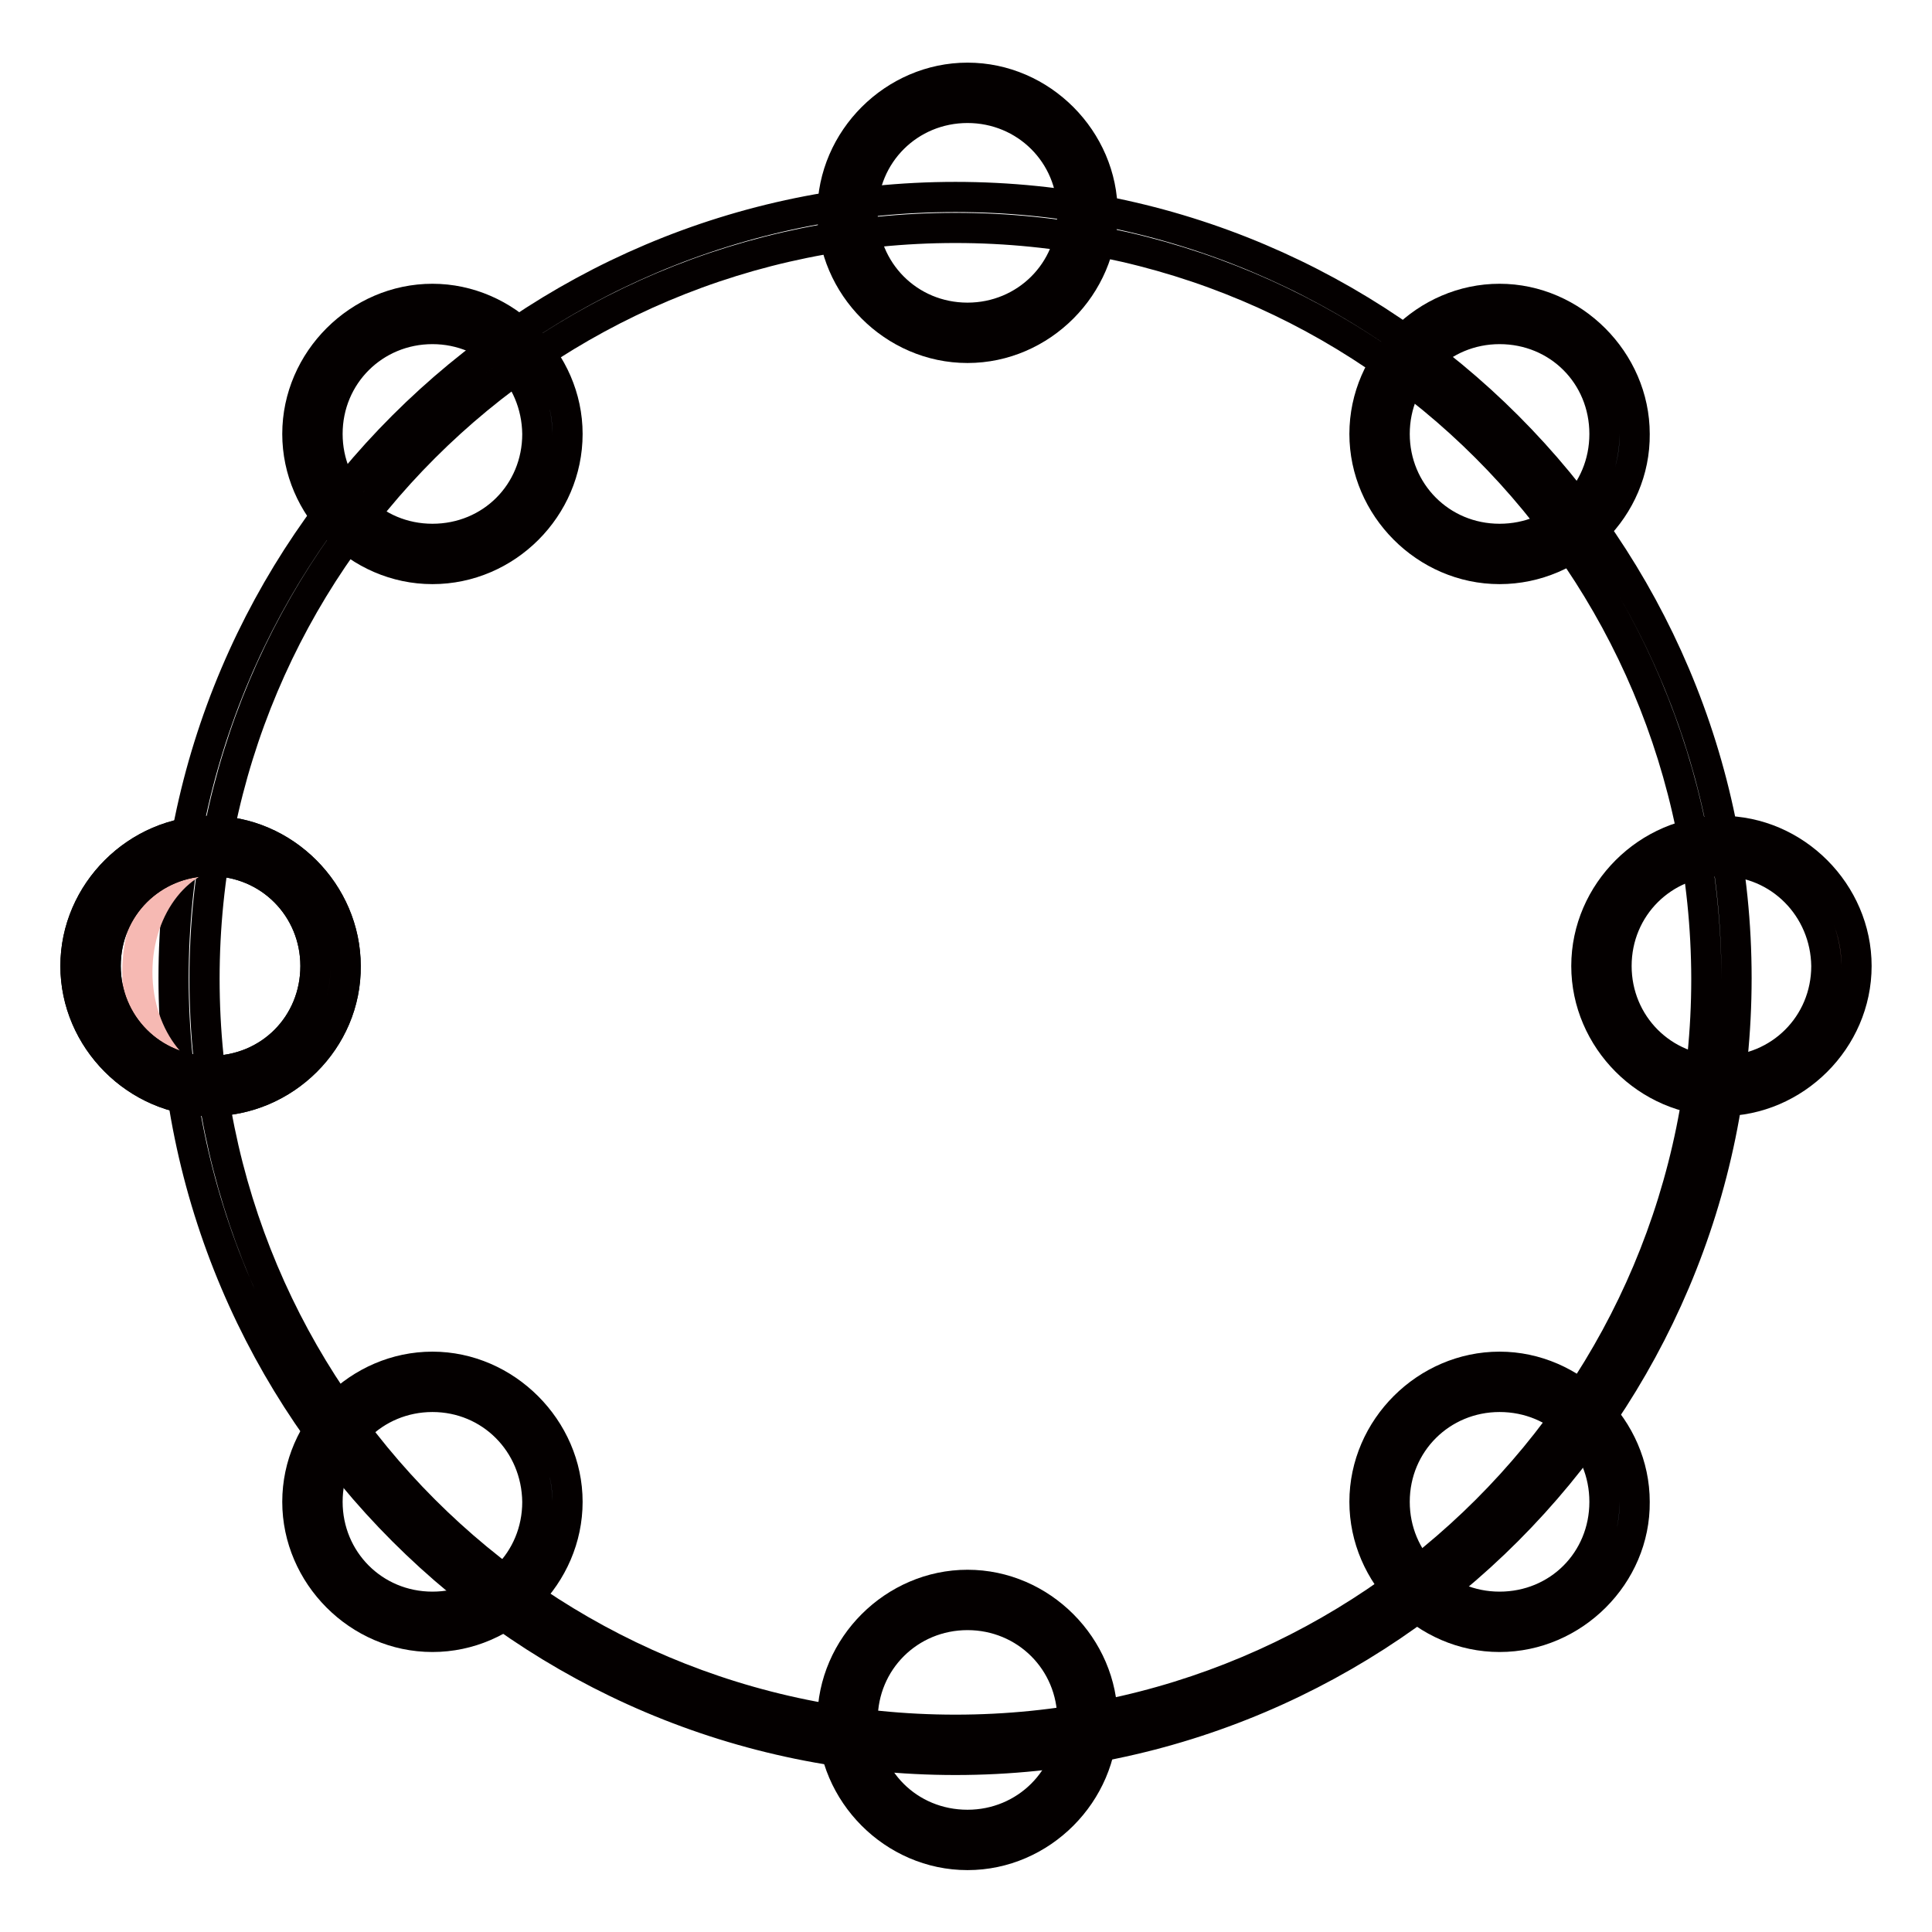
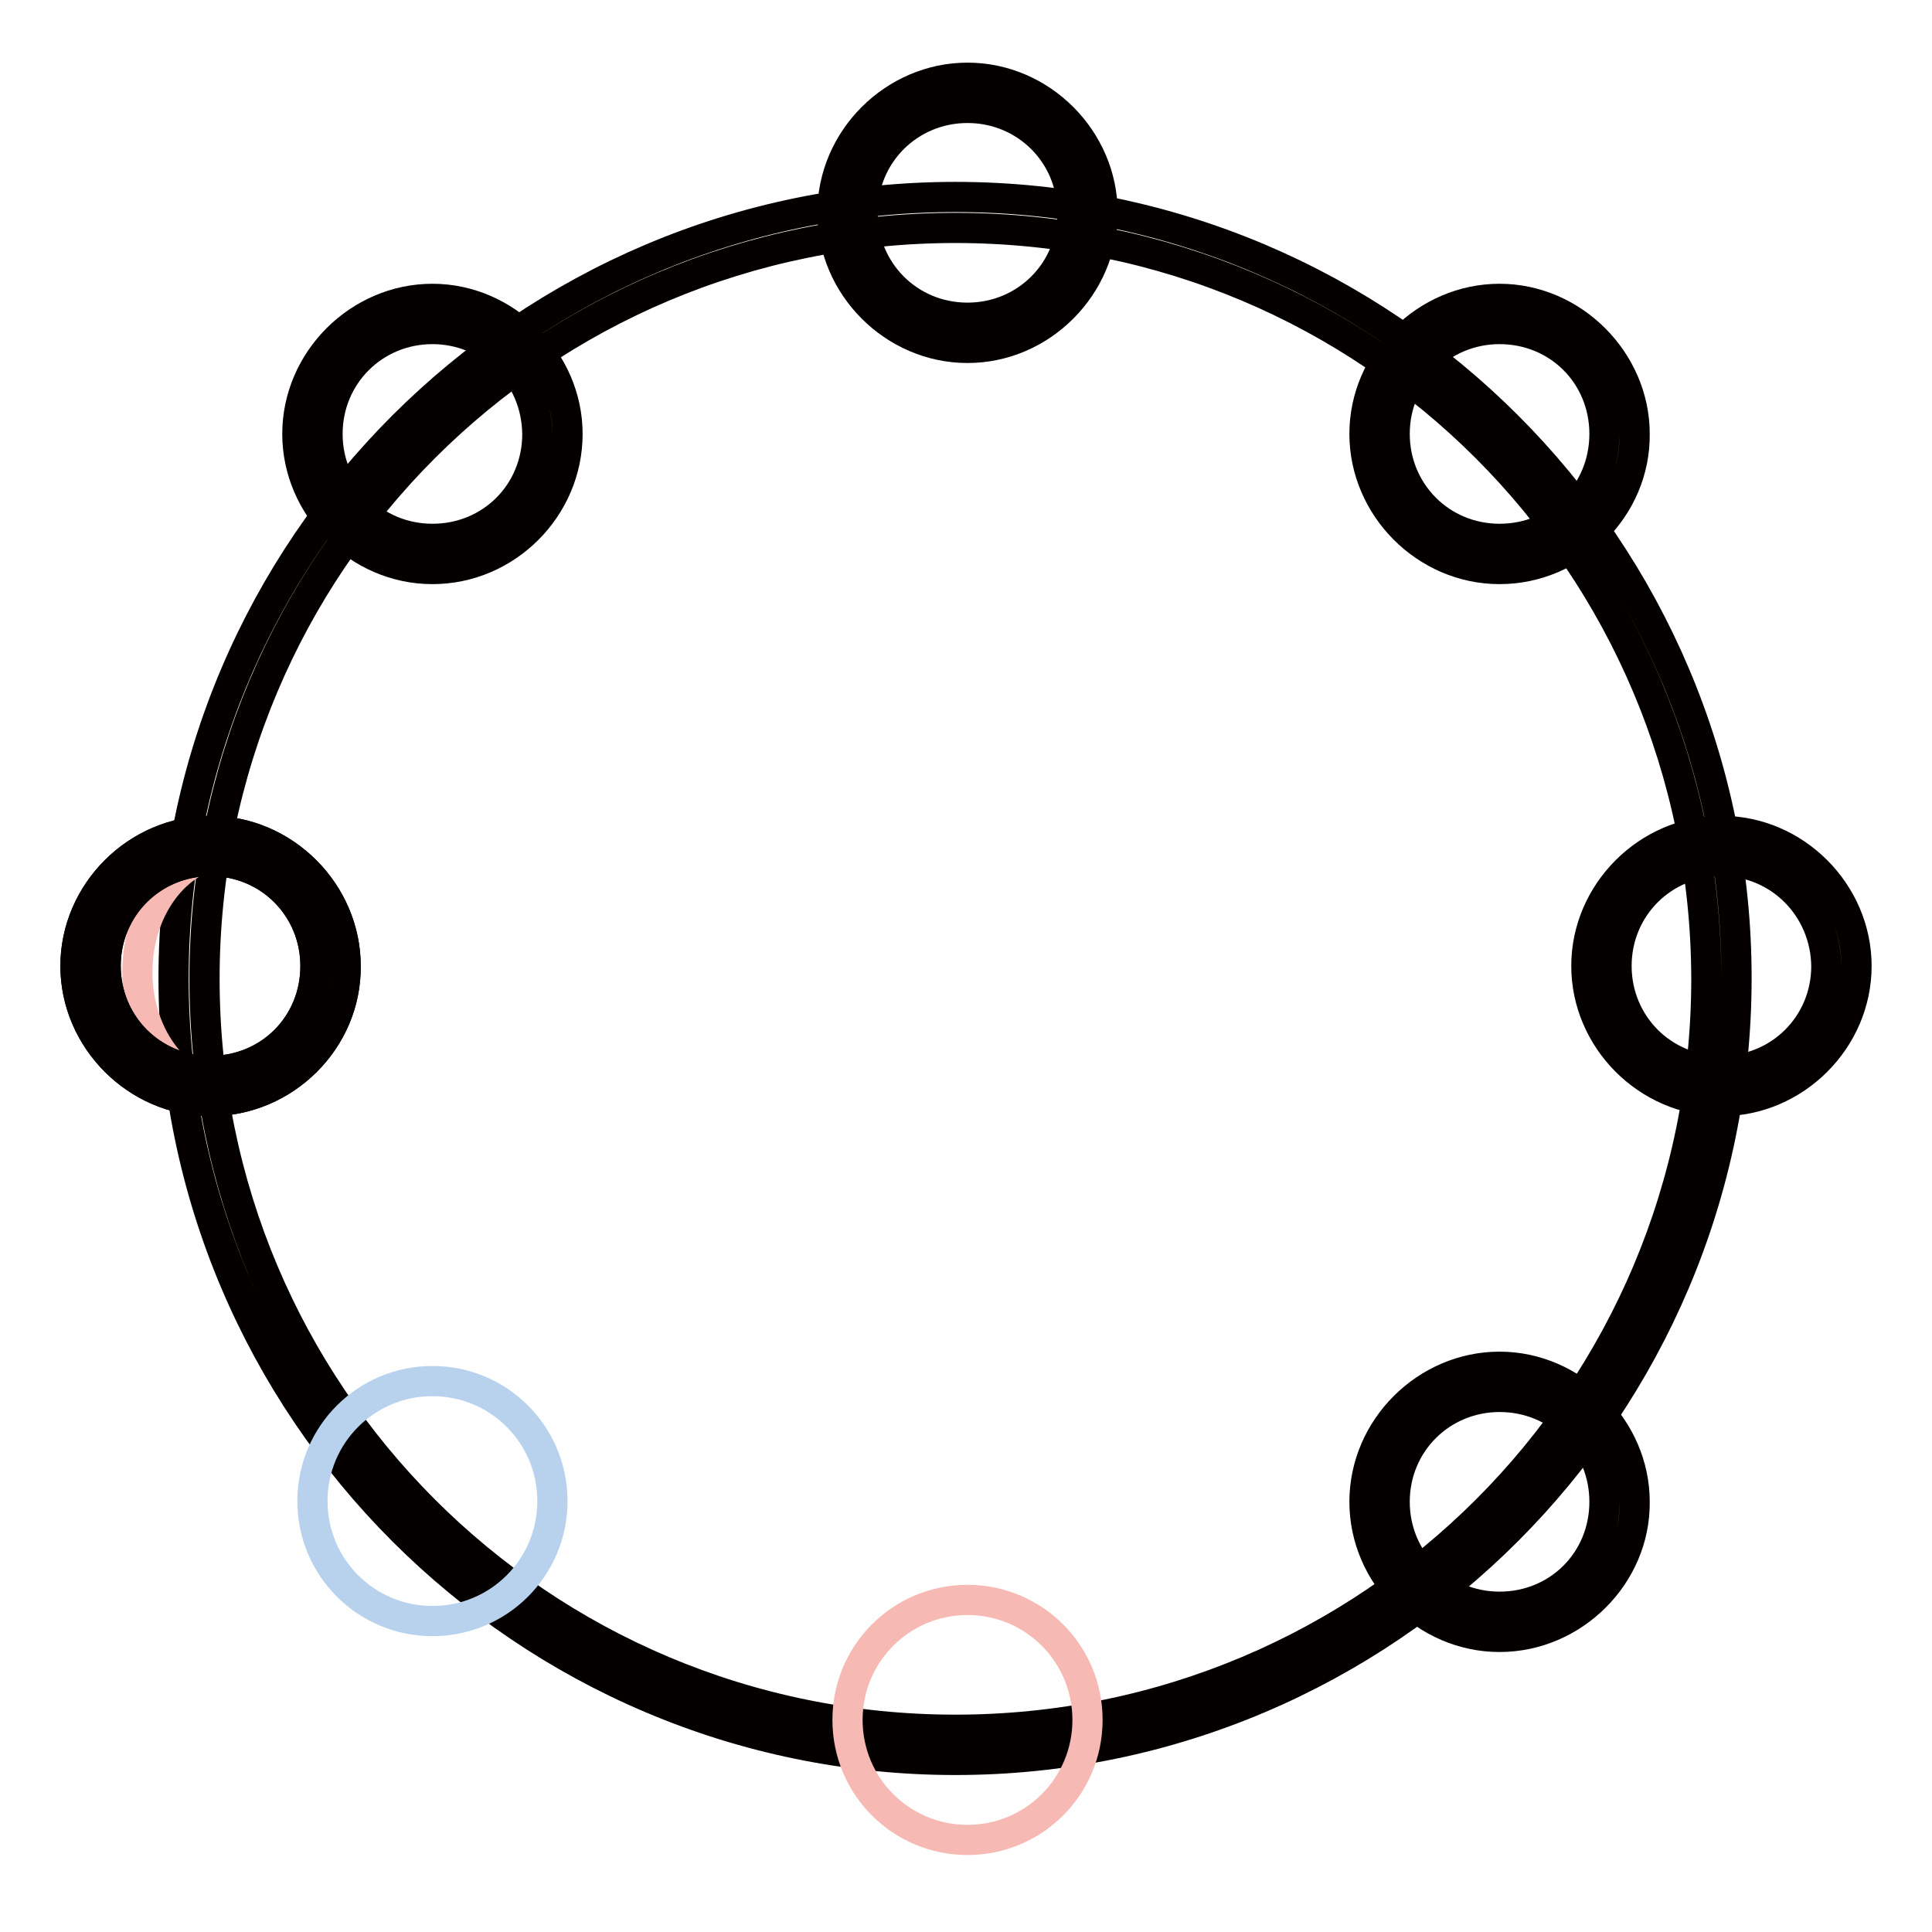
<svg xmlns="http://www.w3.org/2000/svg" version="1.1" x="0px" y="0px" viewBox="0 0 256 256" enable-background="new 0 0 256 256" xml:space="preserve">
  <g>
    <path stroke-width="4" fill-opacity="0" stroke="#040000" d="M126.6,233.2C69.5,233.2,23,186.7,23,129.6C23,72.6,69.5,26.1,126.6,26.1c57.1,0,103.5,46.5,103.5,103.5 C230.1,186.7,183.6,233.2,126.6,233.2z M126.6,30.2c-55,0-99.5,44.4-99.5,99.5c0,55,44.4,99.5,99.5,99.5c55,0,99.5-44.4,99.5-99.5 C226,74.6,181.6,30.2,126.6,30.2z" />
    <path stroke-width="4" fill-opacity="0" stroke="#f6b9b3" d="M112.3,28.1c0,8.8,7.1,15.9,15.9,15.9c8.8,0,15.9-7.1,15.9-15.9c0,0,0,0,0,0c0-8.8-7.1-15.9-15.9-15.9 C119.4,12.2,112.3,19.3,112.3,28.1C112.3,28.1,112.3,28.1,112.3,28.1z" />
    <path stroke-width="4" fill-opacity="0" stroke="#040000" d="M128.2,46.1c-9.8,0-17.9-8.2-17.9-17.9c0-9.8,8.2-17.9,17.9-17.9c9.8,0,17.9,8.2,17.9,17.9 C146.1,37.9,138,46.1,128.2,46.1z M128.2,14.3c-7.7,0-13.9,6.1-13.9,13.9c0,7.7,6.1,13.9,13.9,13.9c7.7,0,13.9-6.1,13.9-13.9 C142.1,20.4,135.9,14.3,128.2,14.3z" />
    <path stroke-width="4" fill-opacity="0" stroke="#b8d2ee" d="M41.4,57.5c0,8.8,7.1,15.9,15.9,15.9c8.8,0,15.9-7.1,15.9-15.9c0,0,0,0,0,0c0-8.8-7.1-15.9-15.9-15.9 S41.4,48.7,41.4,57.5L41.4,57.5z" />
    <path stroke-width="4" fill-opacity="0" stroke="#040000" d="M57.3,75.4c-9.8,0-17.9-8.2-17.9-17.9c0-9.8,8.2-17.9,17.9-17.9s17.9,8.2,17.9,17.9 C75.2,67.3,67.1,75.4,57.3,75.4z M57.3,43.6c-7.7,0-13.9,6.1-13.9,13.9c0,7.7,6.1,13.9,13.9,13.9s13.9-6.1,13.9-13.9 C71.1,49.7,65,43.6,57.3,43.6z" />
    <path stroke-width="4" fill-opacity="0" stroke="#f6b9b3" d="M18.2,128.8c0,8.8,5.7,15.9,12.6,15.9s12.6-7.1,12.6-15.9c0,0,0,0,0,0c0-8.8-5.7-15.9-12.6-15.9 S18.2,120,18.2,128.8L18.2,128.8z" />
    <path stroke-width="4" fill-opacity="0" stroke="#040000" d="M27.9,145.9c-9.8,0-17.9-8.2-17.9-17.9c0-9.8,8.2-17.9,17.9-17.9c9.8,0,17.9,8.2,17.9,17.9 C45.9,137.8,37.7,145.9,27.9,145.9z M27.9,114.1c-7.7,0-13.9,6.1-13.9,13.9c0,7.7,6.1,13.9,13.9,13.9s13.9-6.1,13.9-13.9 C41.8,120.3,35.7,114.1,27.9,114.1z" />
    <path stroke-width="4" fill-opacity="0" stroke="#b8d2ee" d="M41.4,198.9c0,8.8,7.1,15.9,15.9,15.9c8.8,0,15.9-7.1,15.9-15.9c0,0,0,0,0,0c0-8.8-7.1-15.9-15.9-15.9 S41.4,190.1,41.4,198.9L41.4,198.9z" />
-     <path stroke-width="4" fill-opacity="0" stroke="#040000" d="M57.3,216.9c-9.8,0-17.9-8.2-17.9-17.9c0-9.8,8.2-17.9,17.9-17.9s17.9,8.2,17.9,17.9 C75.2,208.7,67.1,216.9,57.3,216.9z M57.3,185.1c-7.7,0-13.9,6.1-13.9,13.9c0,7.7,6.1,13.9,13.9,13.9s13.9-6.1,13.9-13.9 C71.1,191.2,65,185.1,57.3,185.1z" />
    <path stroke-width="4" fill-opacity="0" stroke="#f6b9b3" d="M112.3,227.9c0,8.8,7.1,15.9,15.9,15.9c8.8,0,15.9-7.1,15.9-15.9c0,0,0,0,0,0c0-8.8-7.1-15.9-15.9-15.9 C119.4,212,112.3,219.1,112.3,227.9C112.3,227.9,112.3,227.9,112.3,227.9z" />
-     <path stroke-width="4" fill-opacity="0" stroke="#040000" d="M128.2,245.8c-9.8,0-17.9-8.2-17.9-17.9c0-9.8,8.2-17.9,17.9-17.9c9.8,0,17.9,8.2,17.9,17.9 C146.1,237.6,138,245.8,128.2,245.8z M128.2,214c-7.7,0-13.9,6.1-13.9,13.9s6.1,13.9,13.9,13.9c7.7,0,13.9-6.1,13.9-13.9 S135.9,214,128.2,214z" />
-     <path stroke-width="4" fill-opacity="0" stroke="#b8d2ee" d="M182.8,198.9c0,8.8,7.1,15.9,15.9,15.9s15.9-7.1,15.9-15.9c0,0,0,0,0,0c0-8.8-7.1-15.9-15.9-15.9 C189.9,183,182.8,190.1,182.8,198.9C182.8,198.9,182.8,198.9,182.8,198.9z" />
    <path stroke-width="4" fill-opacity="0" stroke="#040000" d="M198.7,216.9c-9.8,0-17.9-8.2-17.9-17.9c0-9.8,8.2-17.9,17.9-17.9s17.9,8.2,17.9,17.9 C216.7,208.7,208.5,216.9,198.7,216.9z M198.7,185.1c-7.7,0-13.9,6.1-13.9,13.9c0,7.7,6.1,13.9,13.9,13.9s13.9-6.1,13.9-13.9 C212.6,191.2,206.5,185.1,198.7,185.1z" />
    <path stroke-width="4" fill-opacity="0" stroke="#f6b9b3" d="M212.2,128c0,8.8,7.1,15.9,15.9,15.9c8.8,0,15.9-7.1,15.9-15.9c0,0,0,0,0,0c0-8.8-7.1-15.9-15.9-15.9 C219.3,112.1,212.2,119.2,212.2,128C212.2,128,212.2,128,212.2,128z" />
    <path stroke-width="4" fill-opacity="0" stroke="#040000" d="M228.1,145.9c-9.8,0-17.9-8.2-17.9-17.9c0-9.8,8.2-17.9,17.9-17.9c9.8,0,17.9,8.2,17.9,17.9 C246,137.8,237.8,145.9,228.1,145.9z M228.1,114.1c-7.7,0-13.9,6.1-13.9,13.9c0,7.7,6.1,13.9,13.9,13.9c7.7,0,13.9-6.1,13.9-13.9 C241.9,120.3,235.8,114.1,228.1,114.1z" />
    <path stroke-width="4" fill-opacity="0" stroke="#b8d2ee" d="M182.8,57.5c0,8.8,7.1,15.9,15.9,15.9c8.8,0,15.9-7.1,15.9-15.9c0,0,0,0,0,0c0-8.8-7.1-15.9-15.9-15.9 C189.9,41.6,182.8,48.7,182.8,57.5C182.8,57.5,182.8,57.5,182.8,57.5z" />
    <path stroke-width="4" fill-opacity="0" stroke="#040000" d="M198.7,75.4c-9.8,0-17.9-8.2-17.9-17.9c0-9.8,8.2-17.9,17.9-17.9s17.9,8.2,17.9,17.9 C216.7,67.3,208.5,75.4,198.7,75.4z M198.7,43.6c-7.7,0-13.9,6.1-13.9,13.9c0,7.7,6.1,13.9,13.9,13.9s13.9-6.1,13.9-13.9 C212.6,49.7,206.5,43.6,198.7,43.6z" />
    <path stroke-width="4" fill-opacity="0" stroke="#040000" d="M27.9,145.9c-9.8,0-17.9-8.2-17.9-17.9c0-9.8,8.2-17.9,17.9-17.9c9.8,0,17.9,8.2,17.9,17.9 C45.9,137.8,37.7,145.9,27.9,145.9z M27.9,114.1c-7.7,0-13.9,6.1-13.9,13.9c0,7.7,6.1,13.9,13.9,13.9s13.9-6.1,13.9-13.9 C41.8,120.3,35.7,114.1,27.9,114.1z" />
  </g>
</svg>